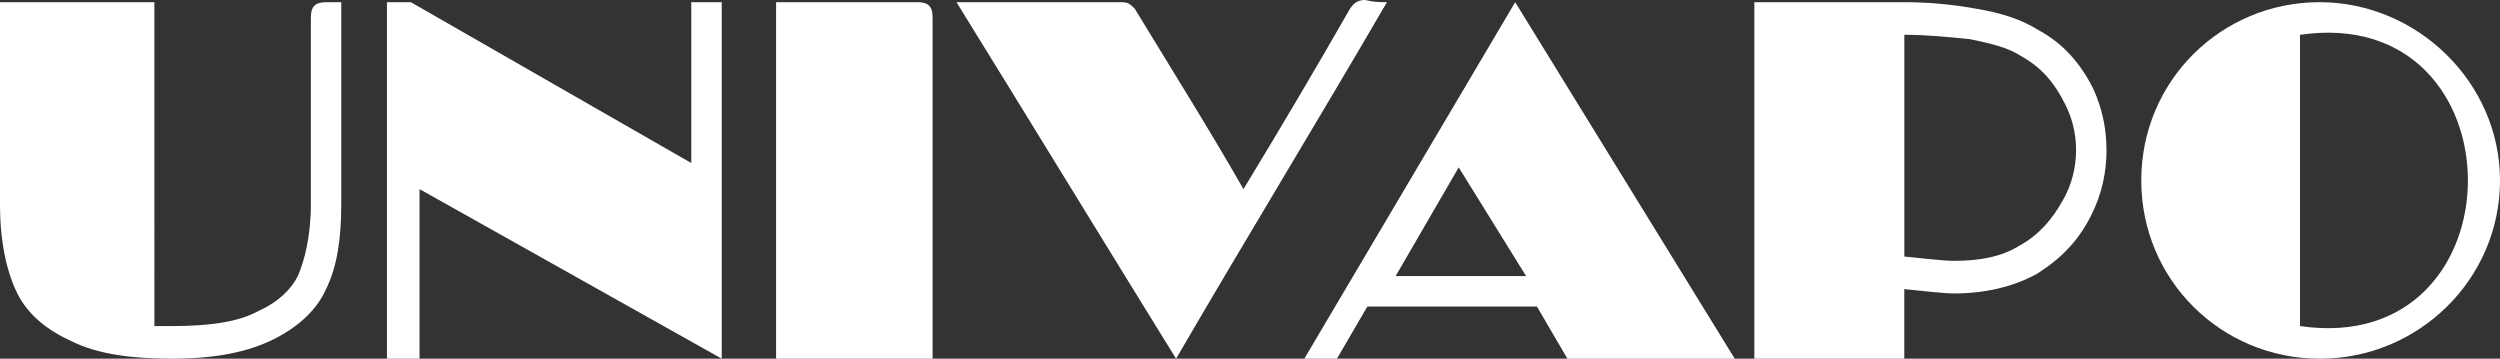
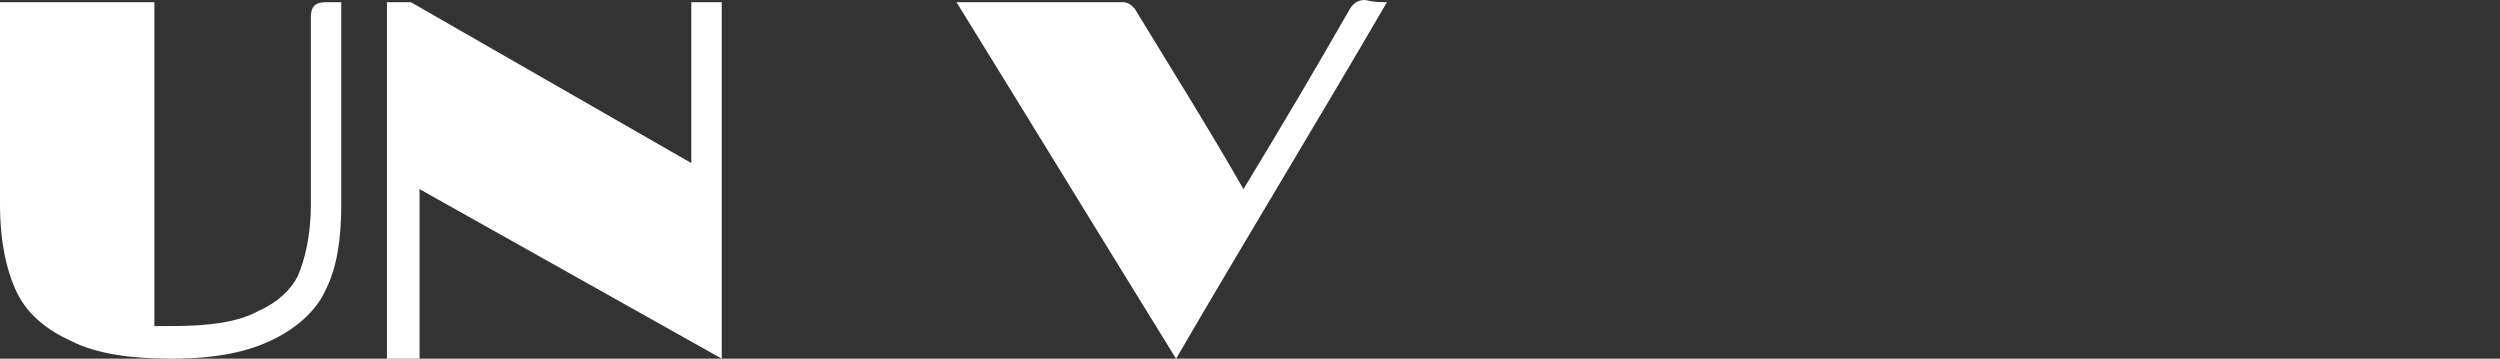
<svg xmlns="http://www.w3.org/2000/svg" id="_图层_2" data-name="图层 2" viewBox="0 0 594.33 85.27">
  <rect x="0" y="0" width="594.33" height="85.27" fill="#333333" stroke="none" />
  <defs>
    <style>
      .cls-1 {
        fill: #fff;
      }
    </style>
  </defs>
  <g id="_图层_1-2" data-name="图层 1">
    <g>
-       <path class="cls-1" d="M452.72,85.27h-35.66V.52h35.66c5.69,0,11.37,.52,17.05,1.55,6.2,1.03,10.85,2.58,14.99,5.17,5.69,3.1,9.82,7.75,12.92,13.95,2.07,4.65,3.1,9.3,3.1,14.47s-1.03,10.34-3.62,15.5c-3.1,6.2-7.24,10.34-12.92,13.95-5.69,3.1-12.4,4.65-19.64,4.65-2.58,0-6.72-.52-11.89-1.03v16.54Zm0-77V60.98c5.17,.52,9.3,1.03,11.89,1.03,6.2,0,11.37-1.03,15.5-3.62,4.65-2.58,7.75-6.2,10.34-10.85,2.07-3.62,3.1-7.75,3.1-11.89s-1.03-7.75-2.58-10.85c-2.58-5.17-5.69-8.79-10.34-11.37-3.1-2.07-7.23-3.1-12.4-4.13-5.17-.52-10.34-1.03-15.5-1.03Z" />
      <path class="cls-1" d="M324.55,0c2.07,.52,3.62,.52,5.17,.52-16.54,28.42-33.59,56.33-50.13,84.76-17.57-28.42-34.63-56.33-52.2-84.76h39.28c1.55,0,2.07,.52,3.1,1.55,8.79,14.47,17.57,28.42,25.84,42.89,8.79-14.47,17.05-28.42,25.33-42.89,1.03-1.55,2.07-2.07,3.62-2.07Z" />
-       <path class="cls-1" d="M218.09,.52h-33.59V85.27h37.21V4.13c0-2.58-1.03-3.62-3.62-3.62Z" />
      <polygon class="cls-1" points="91.99 85.27 99.74 85.27 99.74 44.96 171.58 85.27 171.58 .52 164.34 .52 164.34 38.76 97.67 .52 91.99 .52 91.99 85.27" />
      <path class="cls-1" d="M77.52,.52c-2.58,0-3.62,1.03-3.62,3.62V48.58c0,7.75-1.55,13.44-3.1,17.05-1.55,3.1-4.65,6.2-9.3,8.27-4.65,2.58-11.37,3.62-20.67,3.62h-4.13V.52H0V48.58c0,8.79,1.55,16.02,4.13,21.19,2.58,5.17,7.23,8.79,12.92,11.37,6.2,3.1,14.47,4.13,23.77,4.13,10.34,0,18.09-1.55,24.29-4.65,6.2-3.1,10.34-7.24,12.4-11.89,2.58-5.17,3.62-11.89,3.62-20.16V.52h-3.62Z" />
-       <path class="cls-1" d="M372.62,85.27l-7.24-12.4h-40.31l-7.24,12.4h-7.75L360.21,.52l52.2,84.76h-39.79Zm-9.82-19.64l-16.02-25.84-14.99,25.84h31.01Z" />
-       <path class="cls-1" d="M551.43,85.27c-23.26,0-42.38-18.61-42.38-42.38S528.17,.52,551.43,.52s42.9,19.12,42.9,42.38-19.12,42.38-42.9,42.38Zm-4.65-77V77.52c53.23,7.75,53.23-77,0-69.25Z" />
    </g>
  </g>
</svg>